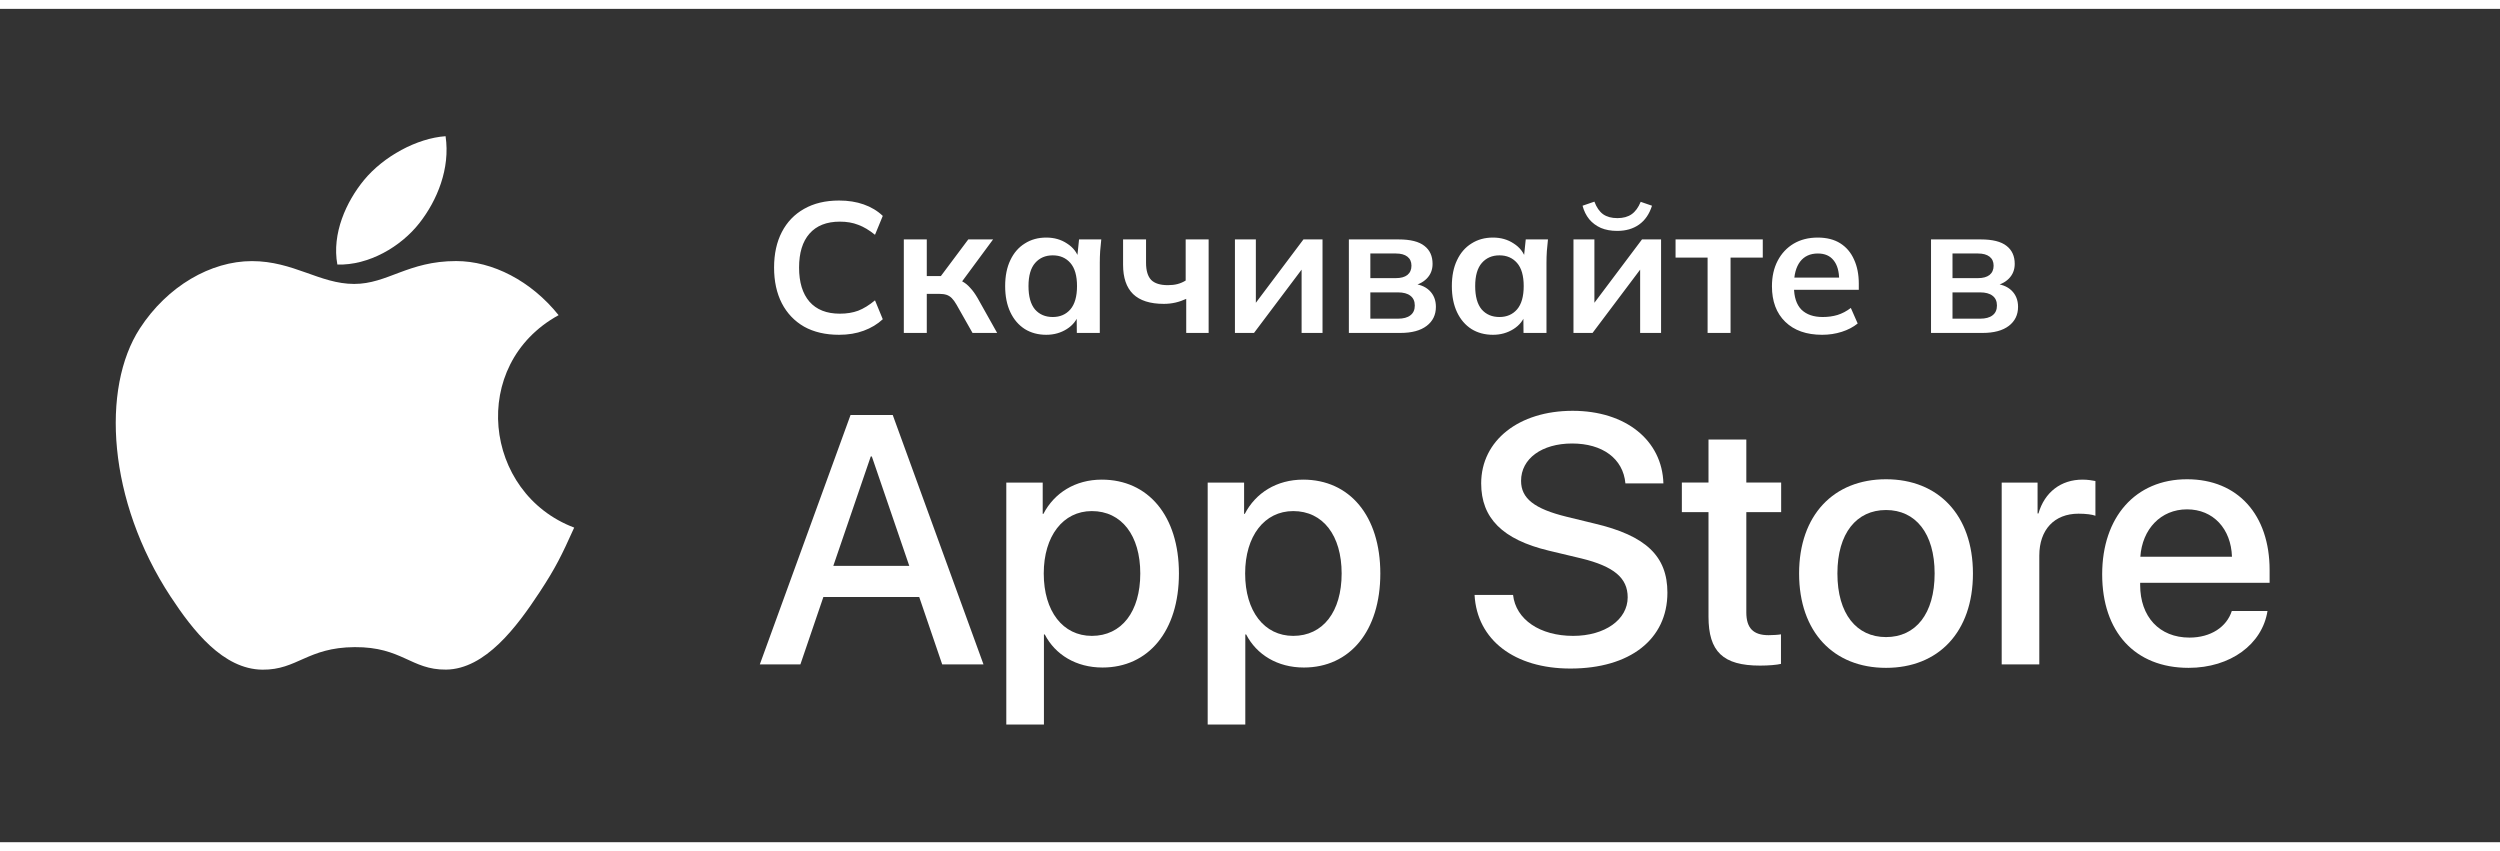
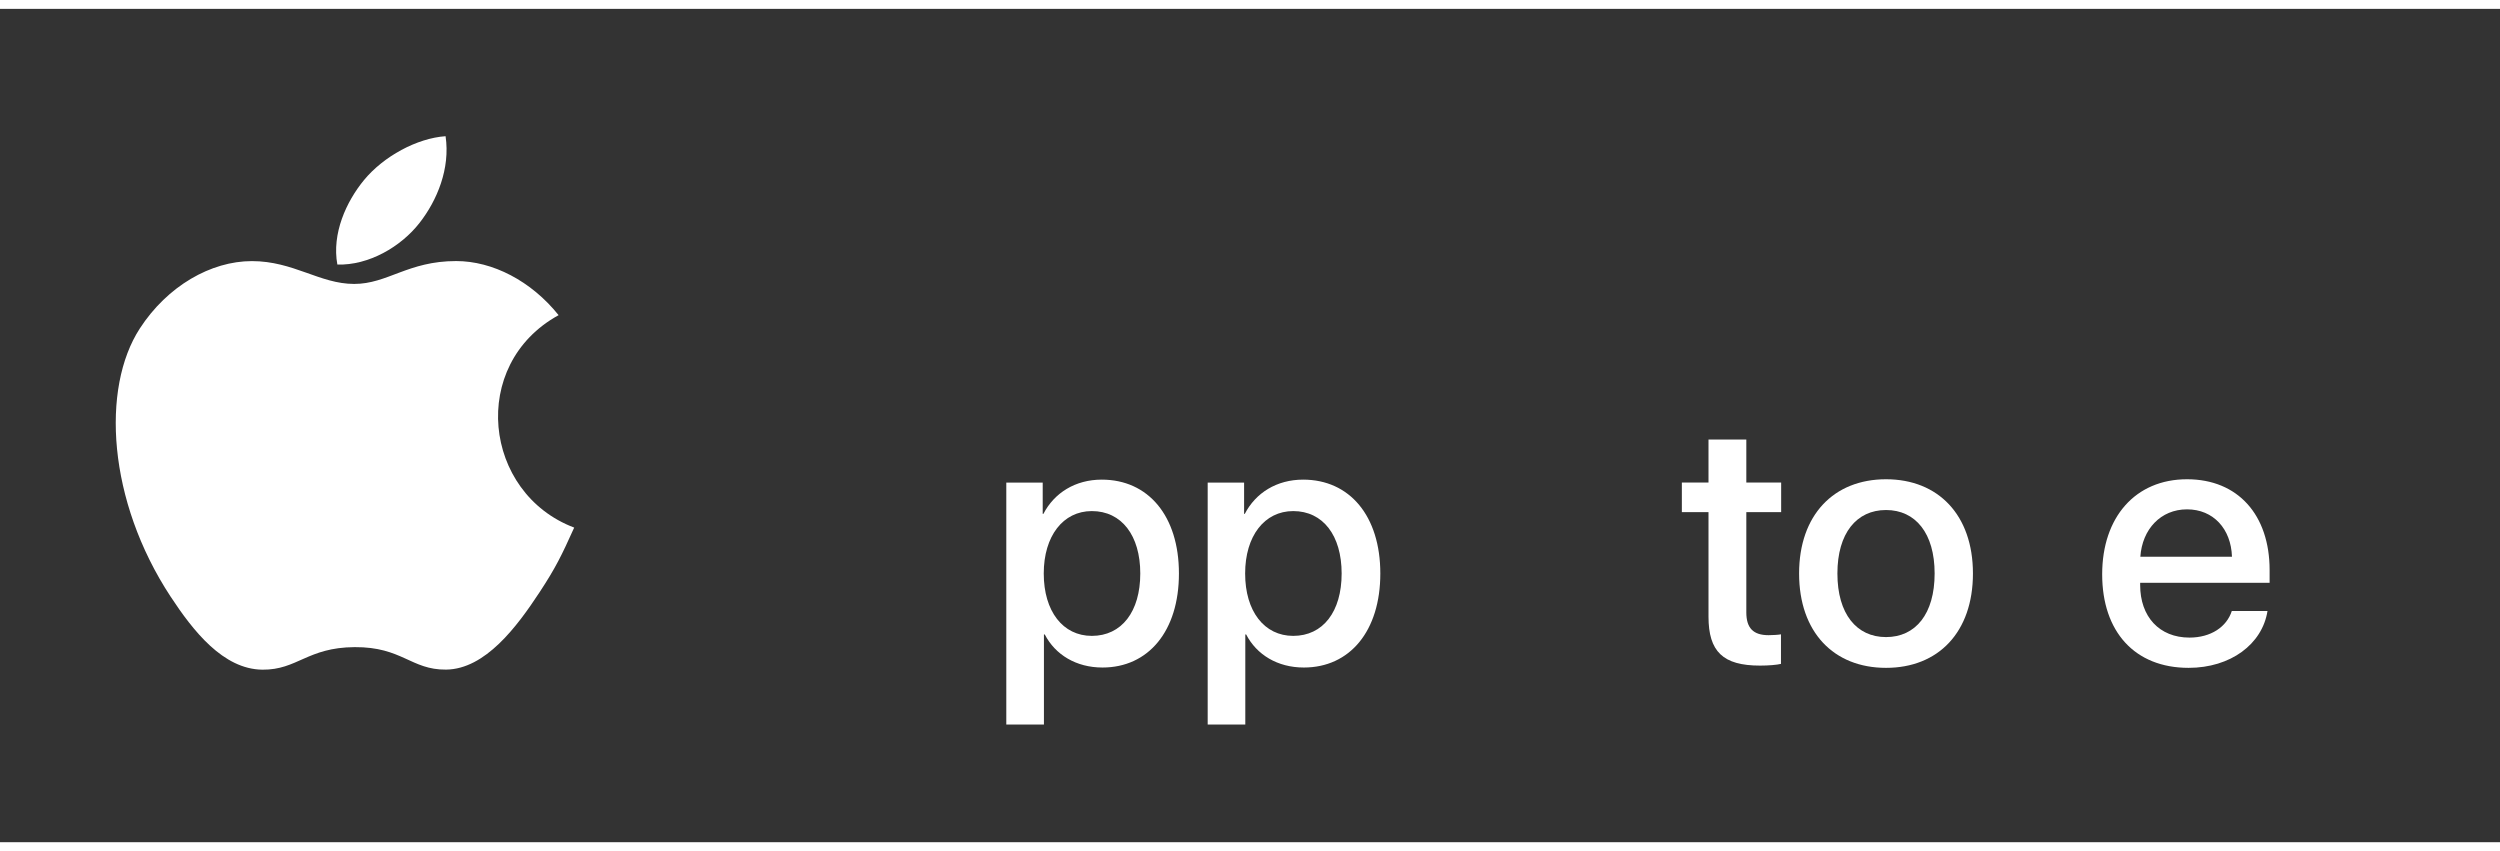
<svg xmlns="http://www.w3.org/2000/svg" width="94" height="32" viewBox="0 0 108 36" fill="none">
  <rect x="0" y="0" width="108" height="36" fill="#333333" stroke="none" />
  <path fill-rule="evenodd" clip-rule="evenodd" d="M24.805 22.409C24.264 23.609 24.005 24.145 23.308 25.204C22.335 26.685 20.965 28.528 19.267 28.544C17.758 28.558 17.37 27.561 15.323 27.573C13.275 27.585 12.847 28.561 11.337 28.547C9.639 28.531 8.341 26.867 7.368 25.387C4.649 21.247 4.364 16.389 6.041 13.806C7.233 11.971 9.113 10.897 10.881 10.897C12.681 10.897 13.813 11.883 15.3 11.883C16.744 11.883 17.623 10.895 19.705 10.895C21.279 10.895 22.945 11.751 24.132 13.232C20.242 15.366 20.874 20.924 24.805 22.409Z" fill="white" />
  <path fill-rule="evenodd" clip-rule="evenodd" d="M18.127 9.243C18.883 8.273 19.456 6.902 19.249 5.501C18.014 5.586 16.569 6.371 15.725 7.396C14.96 8.326 14.328 9.706 14.574 11.046C15.922 11.087 17.317 10.283 18.127 9.243Z" fill="white" />
-   <path d="M40.703 28.319H42.487L38.566 17.544H36.744L32.824 28.319H34.577L35.57 25.407H39.71L40.703 28.319ZM37.617 19.336H37.663L39.281 24.063H35.999L37.617 19.336Z" fill="white" />
  <path d="M47.596 20.337C46.452 20.337 45.542 20.912 45.075 21.816H45.045V20.464H43.472V30.918H45.098V27.027H45.135C45.587 27.901 46.49 28.454 47.627 28.454C49.613 28.454 50.93 26.878 50.93 24.392C50.93 21.905 49.606 20.337 47.596 20.337ZM47.167 27.087C45.918 27.087 45.09 26.027 45.09 24.392C45.09 22.771 45.926 21.696 47.167 21.696C48.454 21.696 49.26 22.749 49.26 24.392C49.26 26.042 48.454 27.087 47.167 27.087Z" fill="white" />
  <path d="M56.296 20.337C55.152 20.337 54.242 20.912 53.775 21.816H53.745V20.464H52.172V30.918H53.797V27.027H53.835C54.287 27.901 55.19 28.454 56.326 28.454C58.313 28.454 59.63 26.878 59.63 24.392C59.63 21.905 58.305 20.337 56.296 20.337ZM55.867 27.087C54.618 27.087 53.79 26.027 53.79 24.392C53.79 22.771 54.625 21.696 55.867 21.696C57.154 21.696 57.959 22.749 57.959 24.392C57.959 26.042 57.154 27.087 55.867 27.087Z" fill="white" />
-   <path d="M63.701 25.317C63.806 27.266 65.431 28.498 67.84 28.498C70.414 28.498 72.032 27.236 72.032 25.22C72.032 23.644 71.106 22.756 68.878 22.233L67.682 21.942C66.282 21.598 65.71 21.15 65.71 20.389C65.71 19.433 66.606 18.776 67.915 18.776C69.225 18.776 70.12 19.425 70.218 20.5H71.859C71.806 18.641 70.233 17.364 67.938 17.364C65.62 17.364 63.987 18.641 63.987 20.5C63.987 22.001 64.912 22.927 66.907 23.405L68.314 23.741C69.721 24.085 70.316 24.585 70.316 25.421C70.316 26.385 69.33 27.087 67.96 27.087C66.53 27.087 65.484 26.385 65.364 25.317H63.701Z" fill="white" />
  <path d="M73.807 18.604V20.463H72.656V21.741H73.807V26.251C73.807 27.767 74.432 28.371 76.035 28.371C76.396 28.371 76.757 28.341 76.938 28.297V27.02C76.833 27.042 76.569 27.057 76.404 27.057C75.742 27.057 75.441 26.751 75.441 26.071V21.741H76.946V20.463H75.441V18.604H73.807Z" fill="white" />
  <path d="M81.476 28.468C83.741 28.468 85.231 26.922 85.231 24.391C85.231 21.867 83.734 20.321 81.476 20.321C79.218 20.321 77.721 21.867 77.721 24.391C77.721 26.922 79.211 28.468 81.476 28.468ZM81.476 27.139C80.204 27.139 79.376 26.138 79.376 24.391C79.376 22.651 80.204 21.65 81.476 21.65C82.748 21.65 83.576 22.651 83.576 24.391C83.576 26.138 82.755 27.139 81.476 27.139Z" fill="white" />
-   <path d="M86.473 28.319H88.098V23.615C88.098 22.502 88.746 21.808 89.792 21.808C90.108 21.808 90.394 21.845 90.522 21.898V20.397C90.401 20.374 90.198 20.337 89.965 20.337C89.031 20.337 88.324 20.882 88.061 21.8H88.023V20.464H86.473V28.319Z" fill="white" />
  <path d="M94.48 21.621C95.616 21.621 96.383 22.464 96.421 23.667H92.463C92.545 22.479 93.343 21.621 94.48 21.621ZM96.414 26.011C96.195 26.698 95.51 27.161 94.585 27.161C93.283 27.161 92.455 26.258 92.455 24.891V24.794H98.047V24.242C98.047 21.86 96.677 20.321 94.48 20.321C92.244 20.321 90.814 21.964 90.814 24.428C90.814 26.907 92.222 28.468 94.547 28.468C96.361 28.468 97.731 27.445 97.956 26.011H96.414Z" fill="white" />
-   <path d="M36.248 14.08C35.661 14.08 35.157 13.963 34.736 13.728C34.32 13.488 34 13.152 33.776 12.72C33.552 12.283 33.44 11.768 33.44 11.176C33.44 10.584 33.552 10.072 33.776 9.64C34 9.208 34.32 8.875 34.736 8.64C35.157 8.4 35.661 8.28 36.248 8.28C36.643 8.28 36.997 8.336 37.312 8.448C37.632 8.56 37.907 8.725 38.136 8.944L37.8 9.76C37.549 9.557 37.307 9.413 37.072 9.328C36.843 9.237 36.579 9.192 36.28 9.192C35.709 9.192 35.272 9.365 34.968 9.712C34.669 10.053 34.52 10.541 34.52 11.176C34.52 11.811 34.669 12.301 34.968 12.648C35.272 12.995 35.709 13.168 36.28 13.168C36.579 13.168 36.843 13.125 37.072 13.04C37.307 12.949 37.549 12.8 37.8 12.592L38.136 13.408C37.907 13.621 37.632 13.787 37.312 13.904C36.997 14.021 36.643 14.08 36.248 14.08ZM39.045 14V9.96H40.037V11.544H40.645L41.829 9.96H42.901L41.413 11.976L41.197 11.664C41.346 11.68 41.477 11.72 41.589 11.784C41.706 11.848 41.815 11.939 41.917 12.056C42.023 12.168 42.127 12.312 42.229 12.488L43.077 14H42.013L41.325 12.784C41.255 12.661 41.186 12.565 41.117 12.496C41.047 12.427 40.97 12.379 40.885 12.352C40.799 12.325 40.695 12.312 40.573 12.312H40.037V14H39.045ZM45.199 14.08C44.847 14.08 44.538 13.997 44.271 13.832C44.004 13.661 43.796 13.419 43.647 13.104C43.498 12.789 43.423 12.413 43.423 11.976C43.423 11.539 43.498 11.165 43.647 10.856C43.796 10.541 44.004 10.301 44.271 10.136C44.538 9.965 44.847 9.88 45.199 9.88C45.54 9.88 45.839 9.965 46.095 10.136C46.356 10.301 46.53 10.525 46.615 10.808H46.527L46.615 9.96H47.575C47.559 10.125 47.543 10.293 47.527 10.464C47.516 10.635 47.511 10.803 47.511 10.968V14H46.519L46.511 13.168H46.607C46.522 13.445 46.348 13.667 46.087 13.832C45.826 13.997 45.53 14.08 45.199 14.08ZM45.479 13.312C45.794 13.312 46.047 13.203 46.239 12.984C46.431 12.76 46.527 12.424 46.527 11.976C46.527 11.528 46.431 11.195 46.239 10.976C46.047 10.757 45.794 10.648 45.479 10.648C45.164 10.648 44.911 10.757 44.719 10.976C44.527 11.195 44.431 11.528 44.431 11.976C44.431 12.424 44.524 12.76 44.711 12.984C44.903 13.203 45.159 13.312 45.479 13.312ZM51.245 14V12.528C51.096 12.597 50.941 12.651 50.781 12.688C50.621 12.725 50.453 12.744 50.277 12.744C49.685 12.744 49.243 12.603 48.949 12.32C48.661 12.037 48.517 11.616 48.517 11.056V9.96H49.509V10.968C49.509 11.309 49.584 11.557 49.733 11.712C49.883 11.861 50.123 11.936 50.453 11.936C50.608 11.936 50.747 11.92 50.869 11.888C50.992 11.856 51.109 11.805 51.221 11.736V9.96H52.213V14H51.245ZM53.349 14V9.96H54.253V13.016H54.013L56.309 9.96H57.133V14H56.229V10.936H56.477L54.173 14H53.349ZM58.271 14V9.96H60.423C60.93 9.96 61.3 10.053 61.535 10.24C61.77 10.421 61.887 10.68 61.887 11.016C61.887 11.272 61.802 11.485 61.631 11.656C61.461 11.827 61.234 11.933 60.951 11.976V11.864C61.298 11.885 61.565 11.987 61.751 12.168C61.938 12.349 62.031 12.584 62.031 12.872C62.031 13.219 61.898 13.493 61.631 13.696C61.364 13.899 60.986 14 60.495 14H58.271ZM59.199 13.384H60.391C60.626 13.384 60.804 13.336 60.927 13.24C61.055 13.144 61.119 13.003 61.119 12.816C61.119 12.629 61.055 12.488 60.927 12.392C60.804 12.296 60.626 12.248 60.391 12.248H59.199V13.384ZM59.199 11.632H60.303C60.517 11.632 60.682 11.587 60.799 11.496C60.916 11.4 60.975 11.267 60.975 11.096C60.975 10.925 60.916 10.795 60.799 10.704C60.682 10.613 60.517 10.568 60.303 10.568H59.199V11.632ZM64.496 14.08C64.144 14.08 63.835 13.997 63.568 13.832C63.301 13.661 63.093 13.419 62.944 13.104C62.795 12.789 62.72 12.413 62.72 11.976C62.72 11.539 62.795 11.165 62.944 10.856C63.093 10.541 63.301 10.301 63.568 10.136C63.835 9.965 64.144 9.88 64.496 9.88C64.837 9.88 65.136 9.965 65.392 10.136C65.653 10.301 65.827 10.525 65.912 10.808H65.824L65.912 9.96H66.872C66.856 10.125 66.84 10.293 66.824 10.464C66.813 10.635 66.808 10.803 66.808 10.968V14H65.816L65.808 13.168H65.904C65.819 13.445 65.645 13.667 65.384 13.832C65.123 13.997 64.827 14.08 64.496 14.08ZM64.776 13.312C65.091 13.312 65.344 13.203 65.536 12.984C65.728 12.76 65.824 12.424 65.824 11.976C65.824 11.528 65.728 11.195 65.536 10.976C65.344 10.757 65.091 10.648 64.776 10.648C64.461 10.648 64.208 10.757 64.016 10.976C63.824 11.195 63.728 11.528 63.728 11.976C63.728 12.424 63.821 12.76 64.008 12.984C64.2 13.203 64.456 13.312 64.776 13.312ZM67.974 14V9.96H68.878V13.016H68.638L70.934 9.96H71.758V14H70.854V10.936H71.102L68.798 14H67.974ZM69.862 9.592C69.596 9.592 69.361 9.549 69.158 9.464C68.956 9.373 68.788 9.248 68.654 9.088C68.521 8.923 68.425 8.728 68.366 8.504L68.878 8.328C68.969 8.573 69.094 8.755 69.254 8.872C69.414 8.984 69.62 9.04 69.87 9.04C70.121 9.04 70.326 8.984 70.486 8.872C70.646 8.76 70.777 8.581 70.878 8.336L71.366 8.504C71.254 8.861 71.068 9.133 70.806 9.32C70.55 9.501 70.236 9.592 69.862 9.592ZM73.768 14V10.744H72.384V9.96H76.152V10.744H74.76V14H73.768ZM78.716 14.08C78.039 14.08 77.508 13.893 77.124 13.52C76.74 13.147 76.548 12.635 76.548 11.984C76.548 11.563 76.631 11.195 76.796 10.88C76.961 10.565 77.191 10.32 77.484 10.144C77.783 9.968 78.129 9.88 78.524 9.88C78.913 9.88 79.239 9.963 79.5 10.128C79.761 10.293 79.959 10.525 80.092 10.824C80.231 11.123 80.3 11.472 80.3 11.872V12.136H77.356V11.608H79.588L79.452 11.72C79.452 11.347 79.372 11.061 79.212 10.864C79.057 10.667 78.831 10.568 78.532 10.568C78.201 10.568 77.945 10.685 77.764 10.92C77.588 11.155 77.5 11.483 77.5 11.904V12.008C77.5 12.445 77.607 12.773 77.82 12.992C78.039 13.205 78.345 13.312 78.74 13.312C78.969 13.312 79.183 13.283 79.38 13.224C79.583 13.16 79.775 13.059 79.956 12.92L80.252 13.592C80.06 13.747 79.831 13.867 79.564 13.952C79.297 14.037 79.015 14.08 78.716 14.08ZM83.42 14V9.96H85.572C86.078 9.96 86.449 10.053 86.684 10.24C86.918 10.421 87.036 10.68 87.036 11.016C87.036 11.272 86.95 11.485 86.78 11.656C86.609 11.827 86.382 11.933 86.1 11.976V11.864C86.446 11.885 86.713 11.987 86.9 12.168C87.086 12.349 87.18 12.584 87.18 12.872C87.18 13.219 87.046 13.493 86.78 13.696C86.513 13.899 86.134 14 85.644 14H83.42ZM84.348 13.384H85.54C85.774 13.384 85.953 13.336 86.076 13.24C86.204 13.144 86.268 13.003 86.268 12.816C86.268 12.629 86.204 12.488 86.076 12.392C85.953 12.296 85.774 12.248 85.54 12.248H84.348V13.384ZM84.348 11.632H85.452C85.665 11.632 85.83 11.587 85.948 11.496C86.065 11.4 86.124 11.267 86.124 11.096C86.124 10.925 86.065 10.795 85.948 10.704C85.83 10.613 85.665 10.568 85.452 10.568H84.348V11.632Z" fill="white" />
</svg>